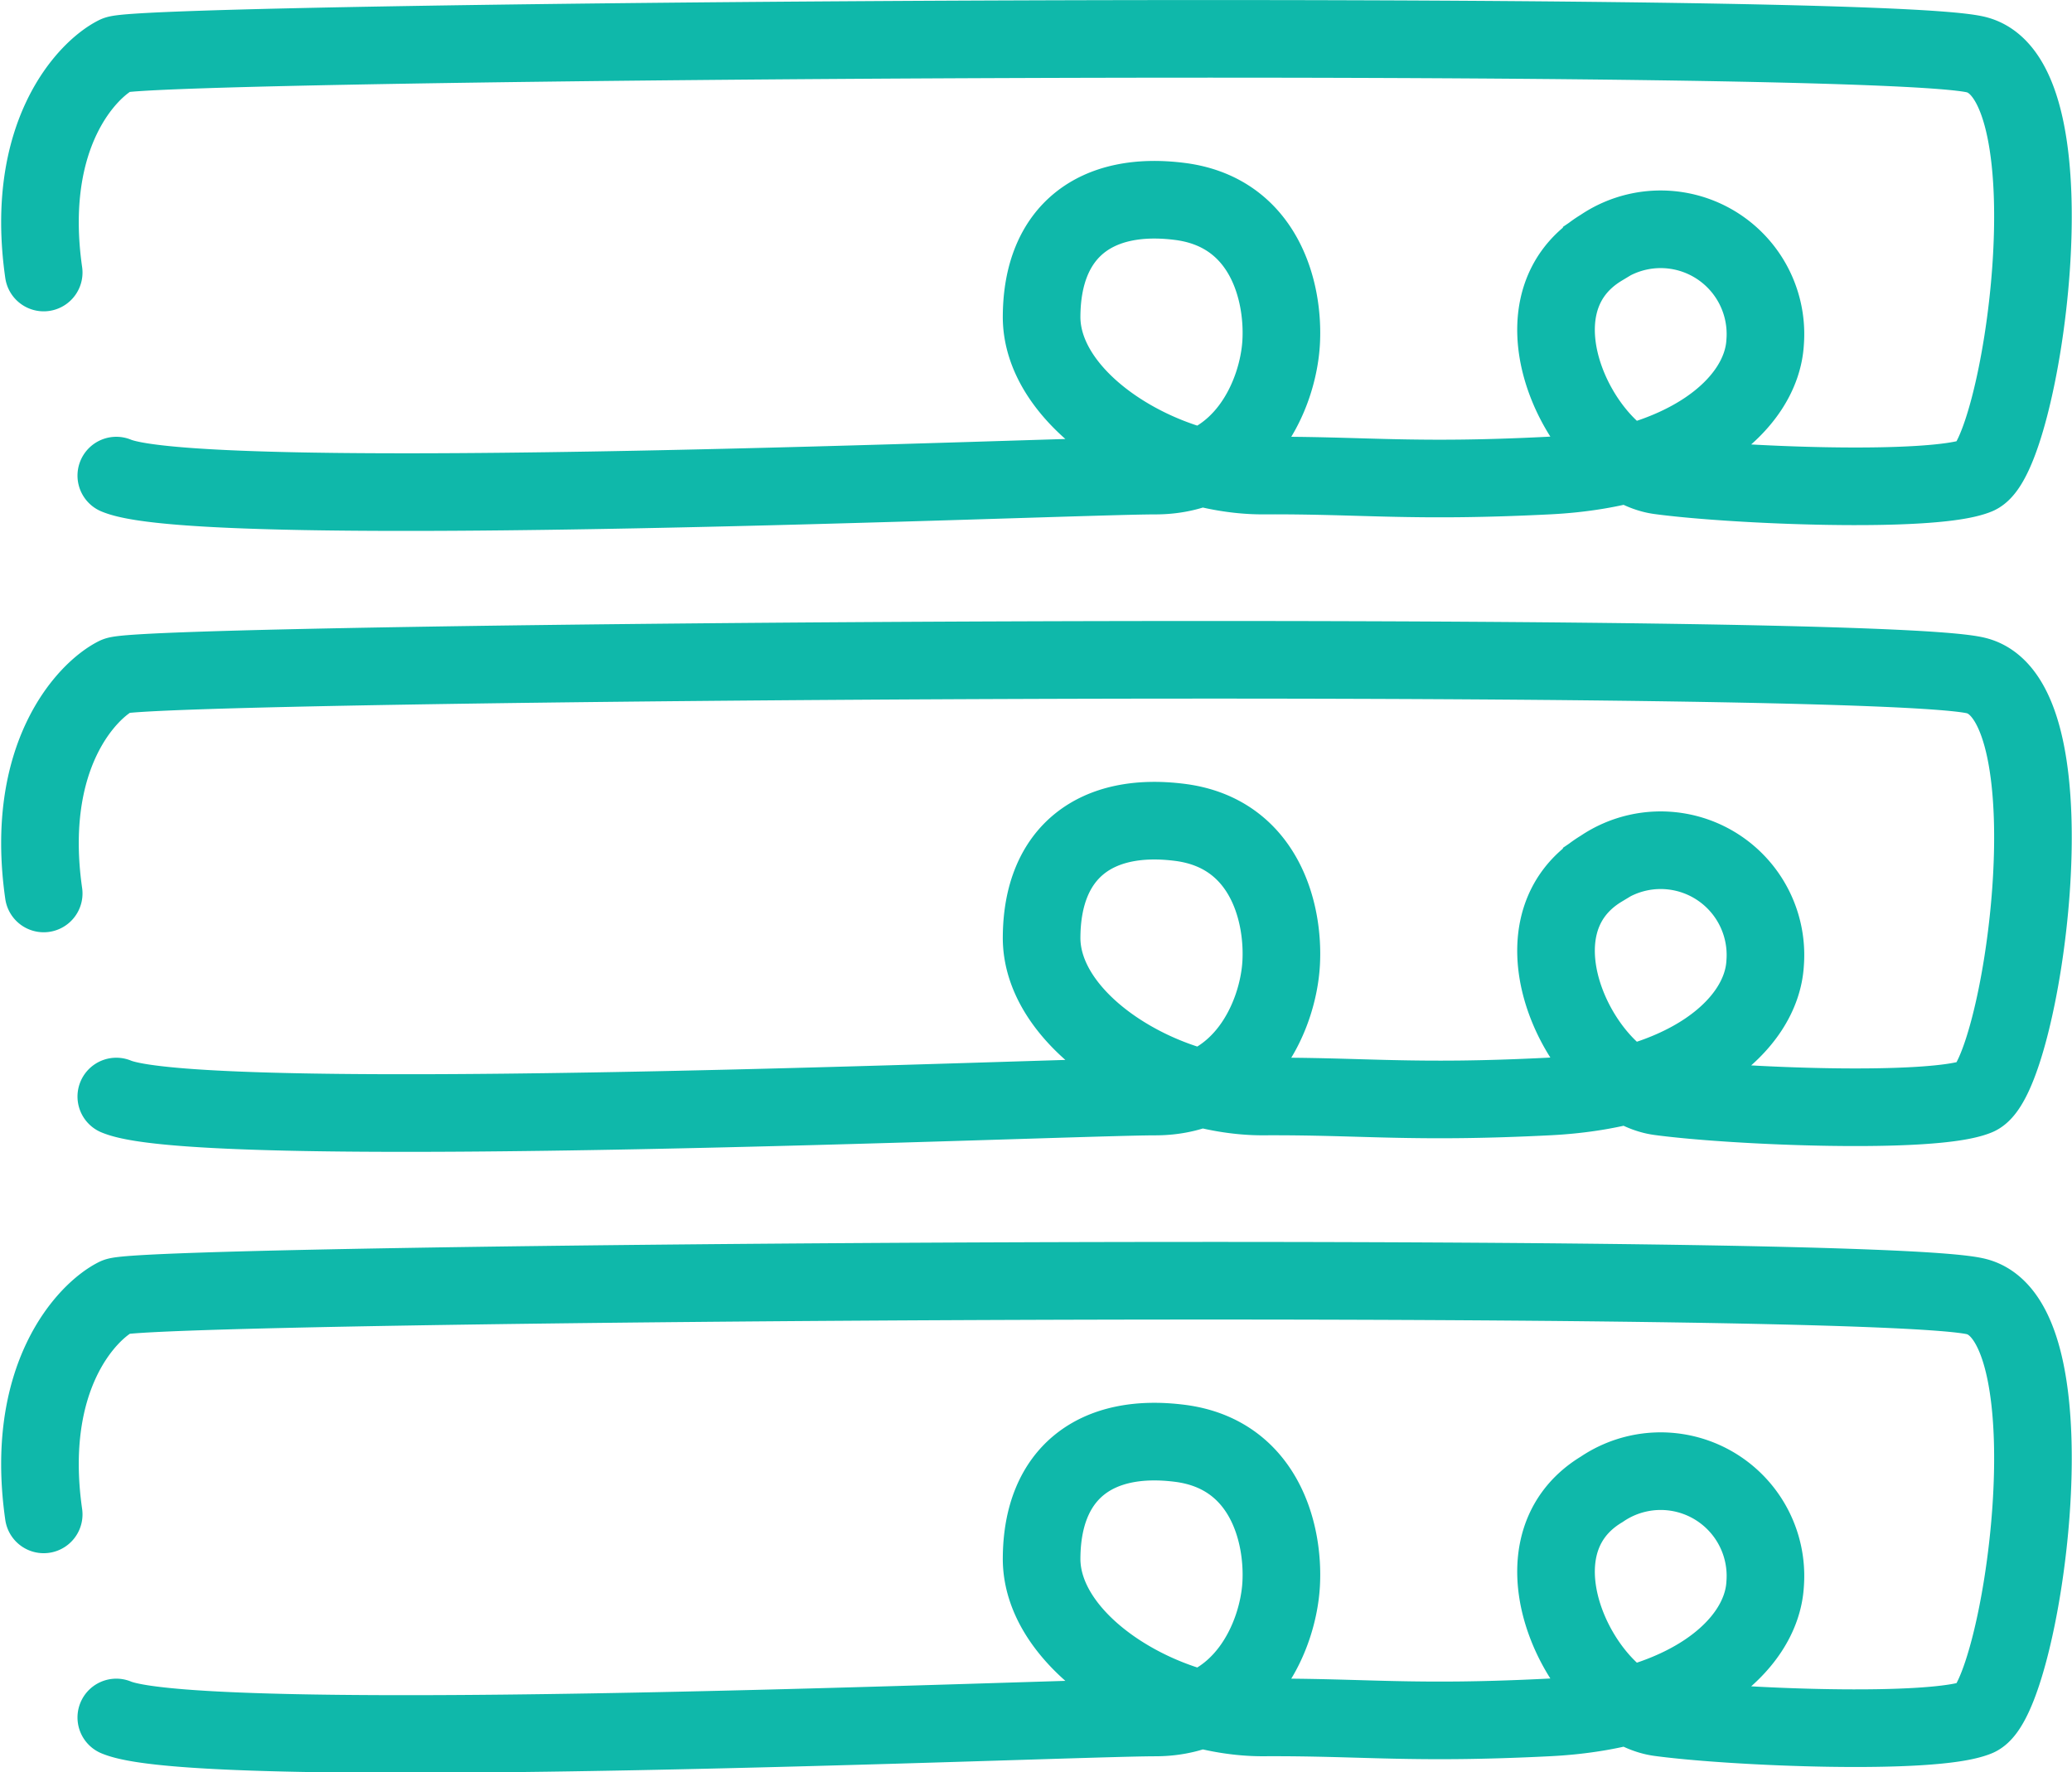
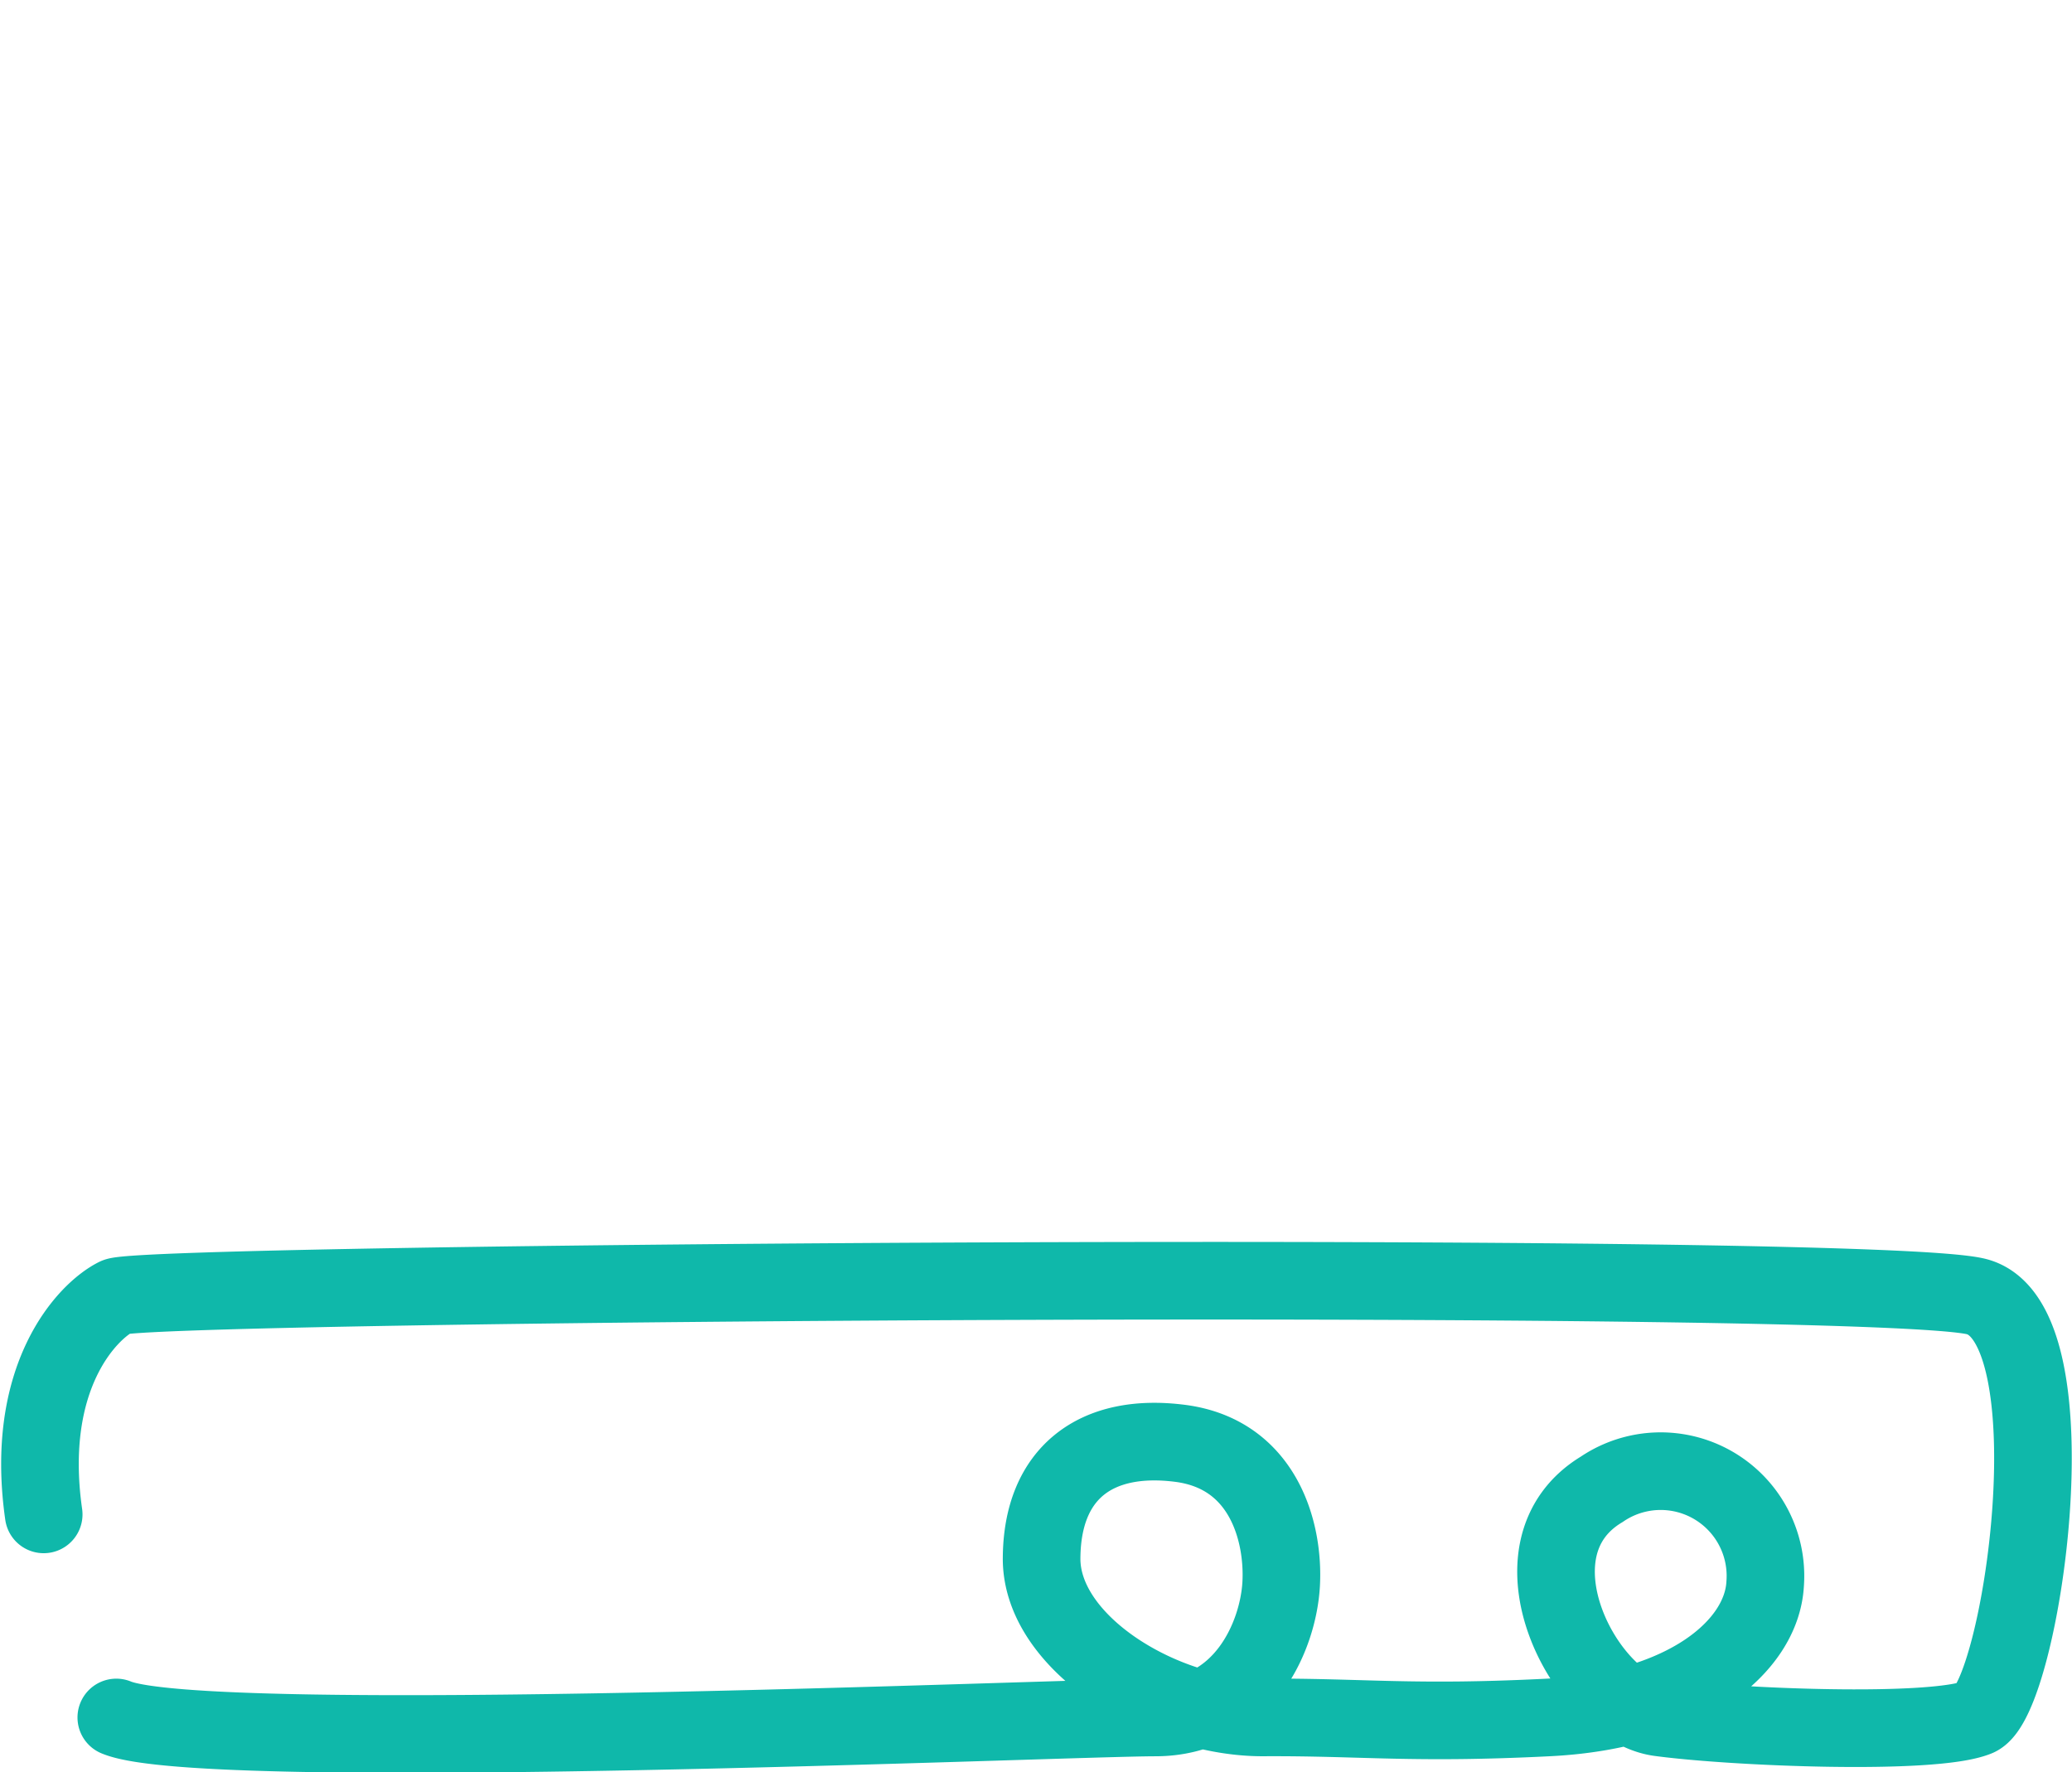
<svg xmlns="http://www.w3.org/2000/svg" width="53.391" height="45.662" viewBox="0 0 53.391 45.662">
  <defs>
    <style>.cls-1{fill:none;stroke:#0fb8aa;stroke-linecap:round;stroke-width:2px}</style>
  </defs>
  <g id="ic_serveur" transform="translate(-15194.003 12103.067)">
    <g transform="translate(185.055 -18.698)">
-       <path d="M-2157.926 872.653c-.506-3.543 1.117-5.231 1.87-5.608s45.371-.7 47.948 0 1.134 10.374 0 10.84-6.269.258-8.18 0-4.054-4.334-1.491-5.878a2.7 2.7 0 0 1 4.211 2.439c-.089 1.611-2.048 3.261-5.576 3.439s-4.785-.014-7.35 0-5.729-1.886-5.718-4.1 1.415-3.239 3.567-2.963 2.68 2.288 2.606 3.625-.967 3.439-3.246 3.439-24.486.957-26.77 0" class="cls-1" transform="translate(17168 -12950)" />
-     </g>
+       </g>
    <g transform="translate(185.055 -2.698)">
-       <path d="M-2157.926 872.653c-.506-3.543 1.117-5.231 1.87-5.608s45.371-.7 47.948 0 1.134 10.374 0 10.84-6.269.258-8.18 0-4.054-4.334-1.491-5.878a2.7 2.7 0 0 1 4.211 2.439c-.089 1.611-2.048 3.261-5.576 3.439s-4.785-.014-7.35 0-5.729-1.886-5.718-4.1 1.415-3.239 3.567-2.963 2.68 2.288 2.606 3.625-.967 3.439-3.246 3.439-24.486.957-26.77 0" class="cls-1" transform="translate(17168 -12950)" />
-     </g>
+       </g>
    <g transform="translate(185.055 13.302)">
      <path d="M-2157.926 872.653c-.506-3.543 1.117-5.231 1.87-5.608s45.371-.7 47.948 0 1.134 10.374 0 10.84-6.269.258-8.18 0-4.054-4.334-1.491-5.878a2.7 2.7 0 0 1 4.211 2.439c-.089 1.611-2.048 3.261-5.576 3.439s-4.785-.014-7.35 0-5.729-1.886-5.718-4.1 1.415-3.239 3.567-2.963 2.68 2.288 2.606 3.625-.967 3.439-3.246 3.439-24.486.957-26.77 0" class="cls-1" transform="translate(17168 -12950)" />
    </g>
  </g>
</svg>